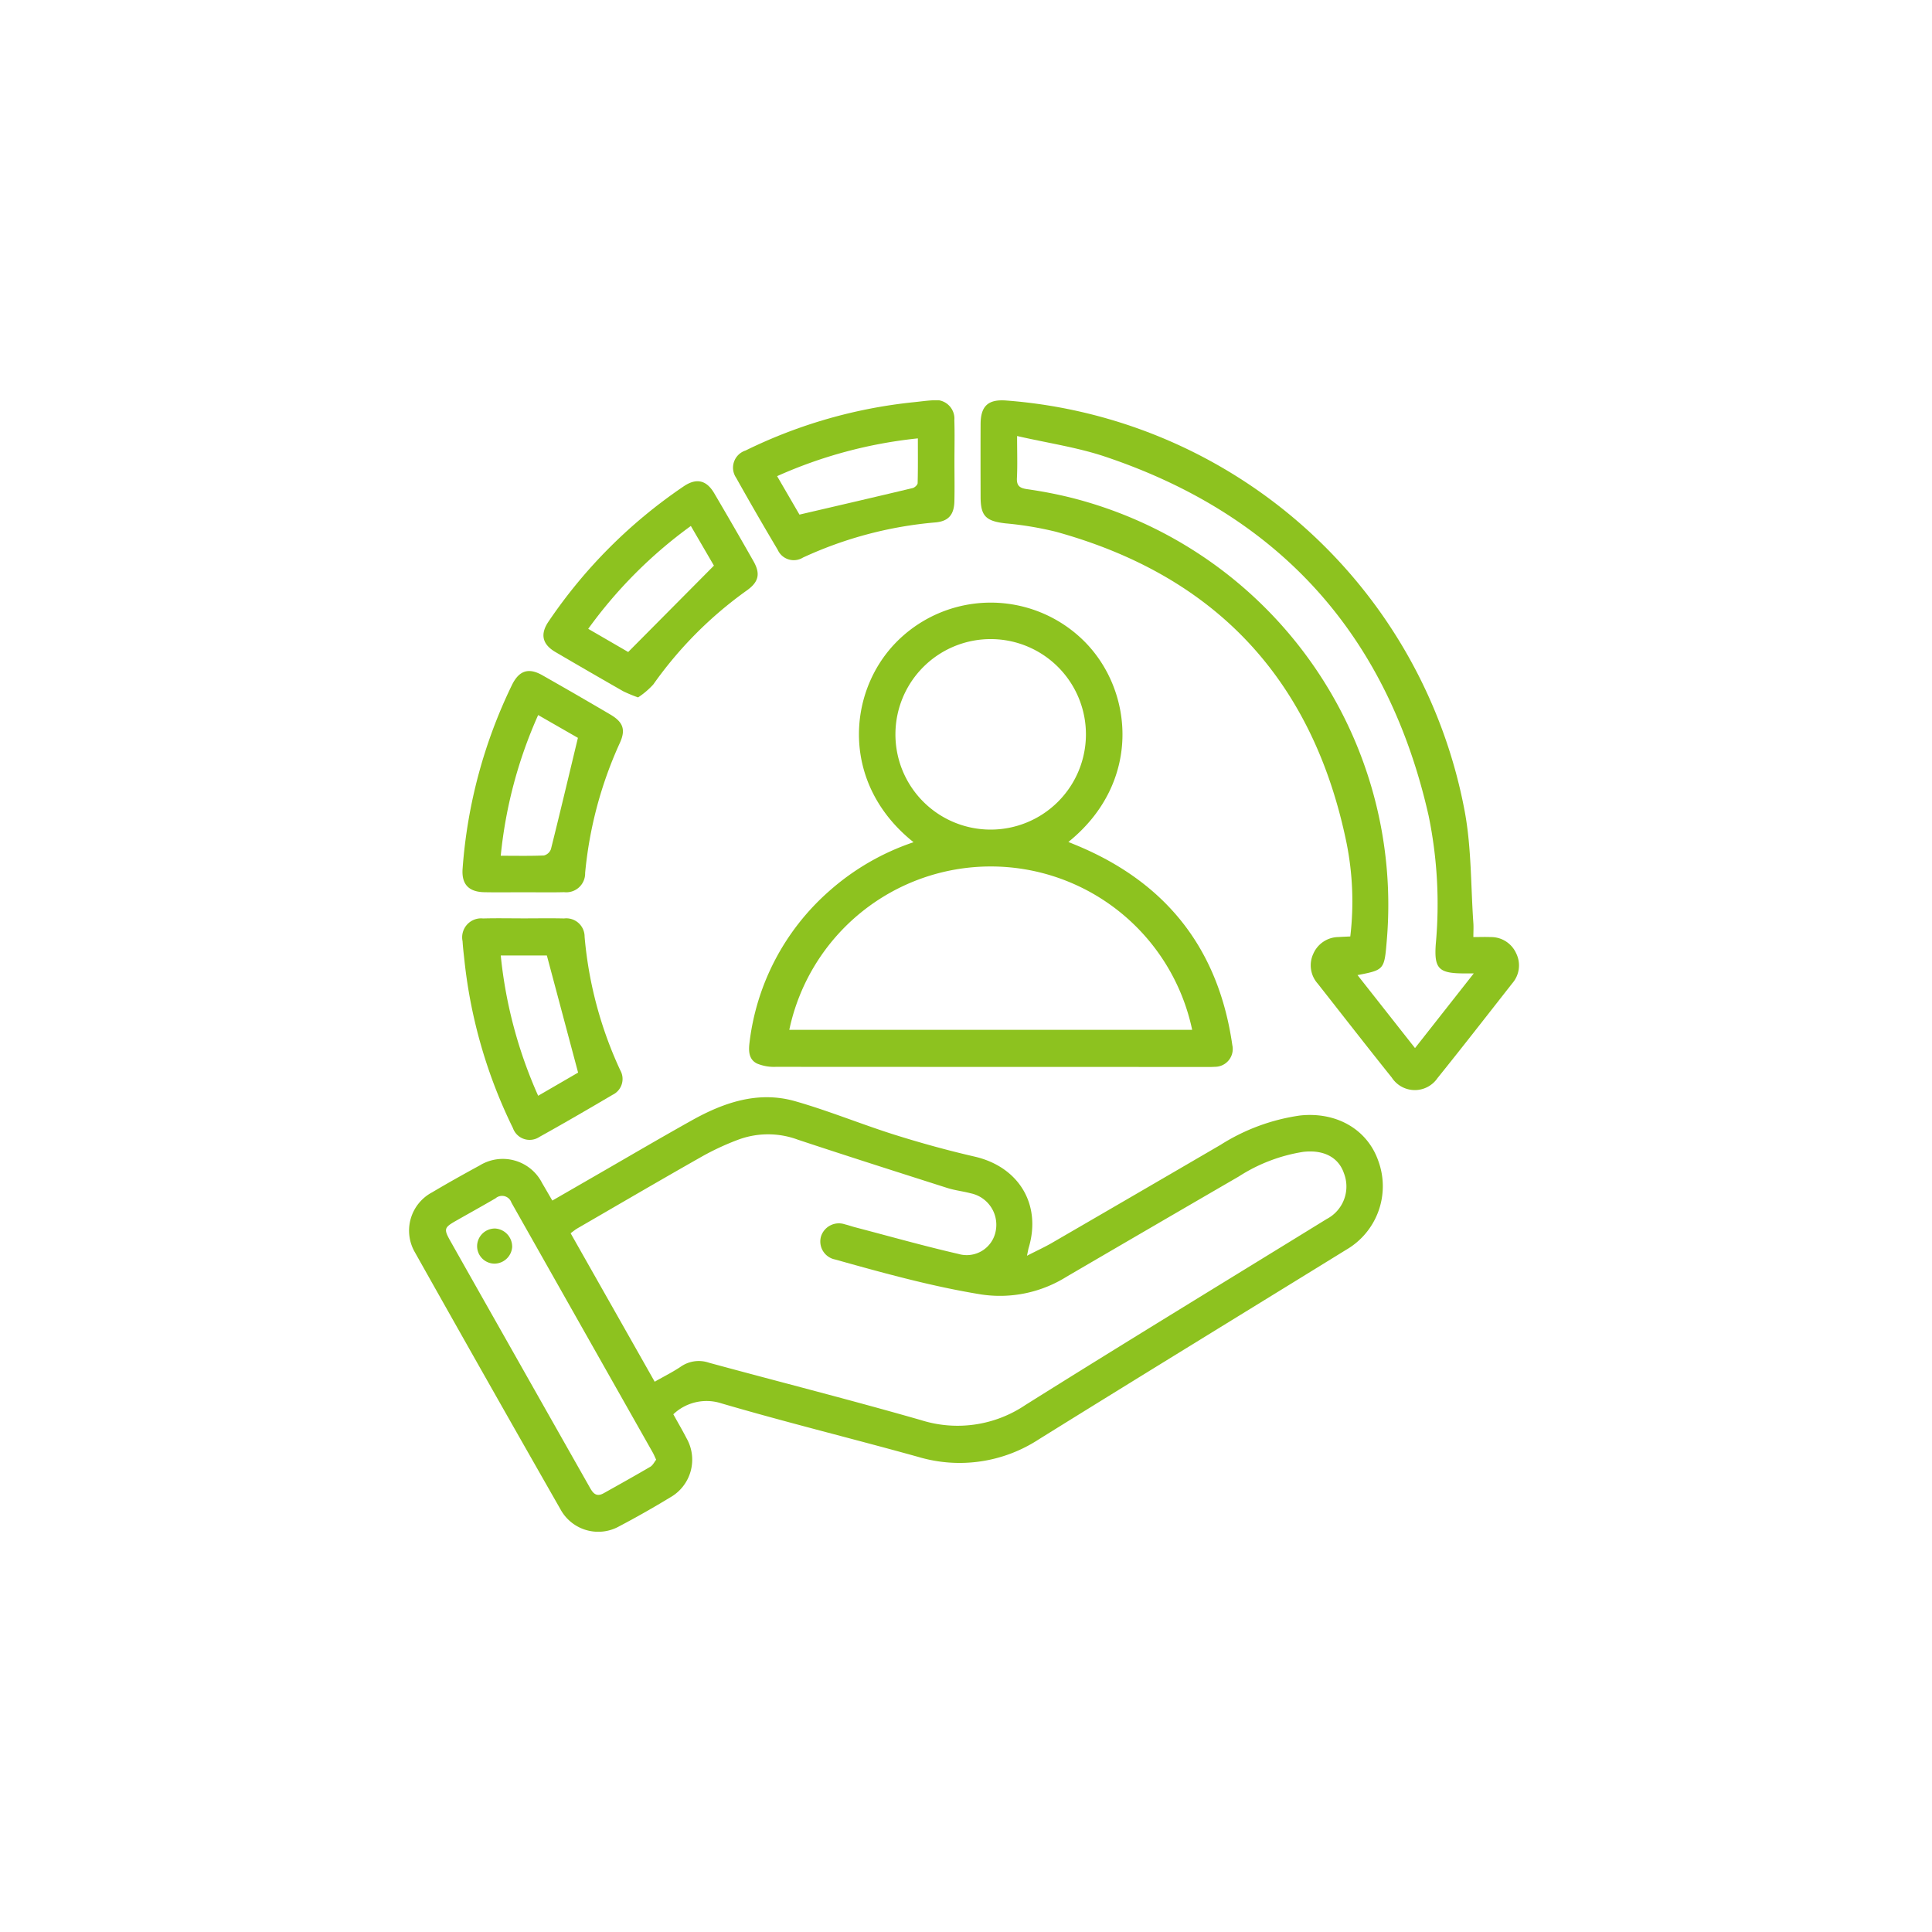
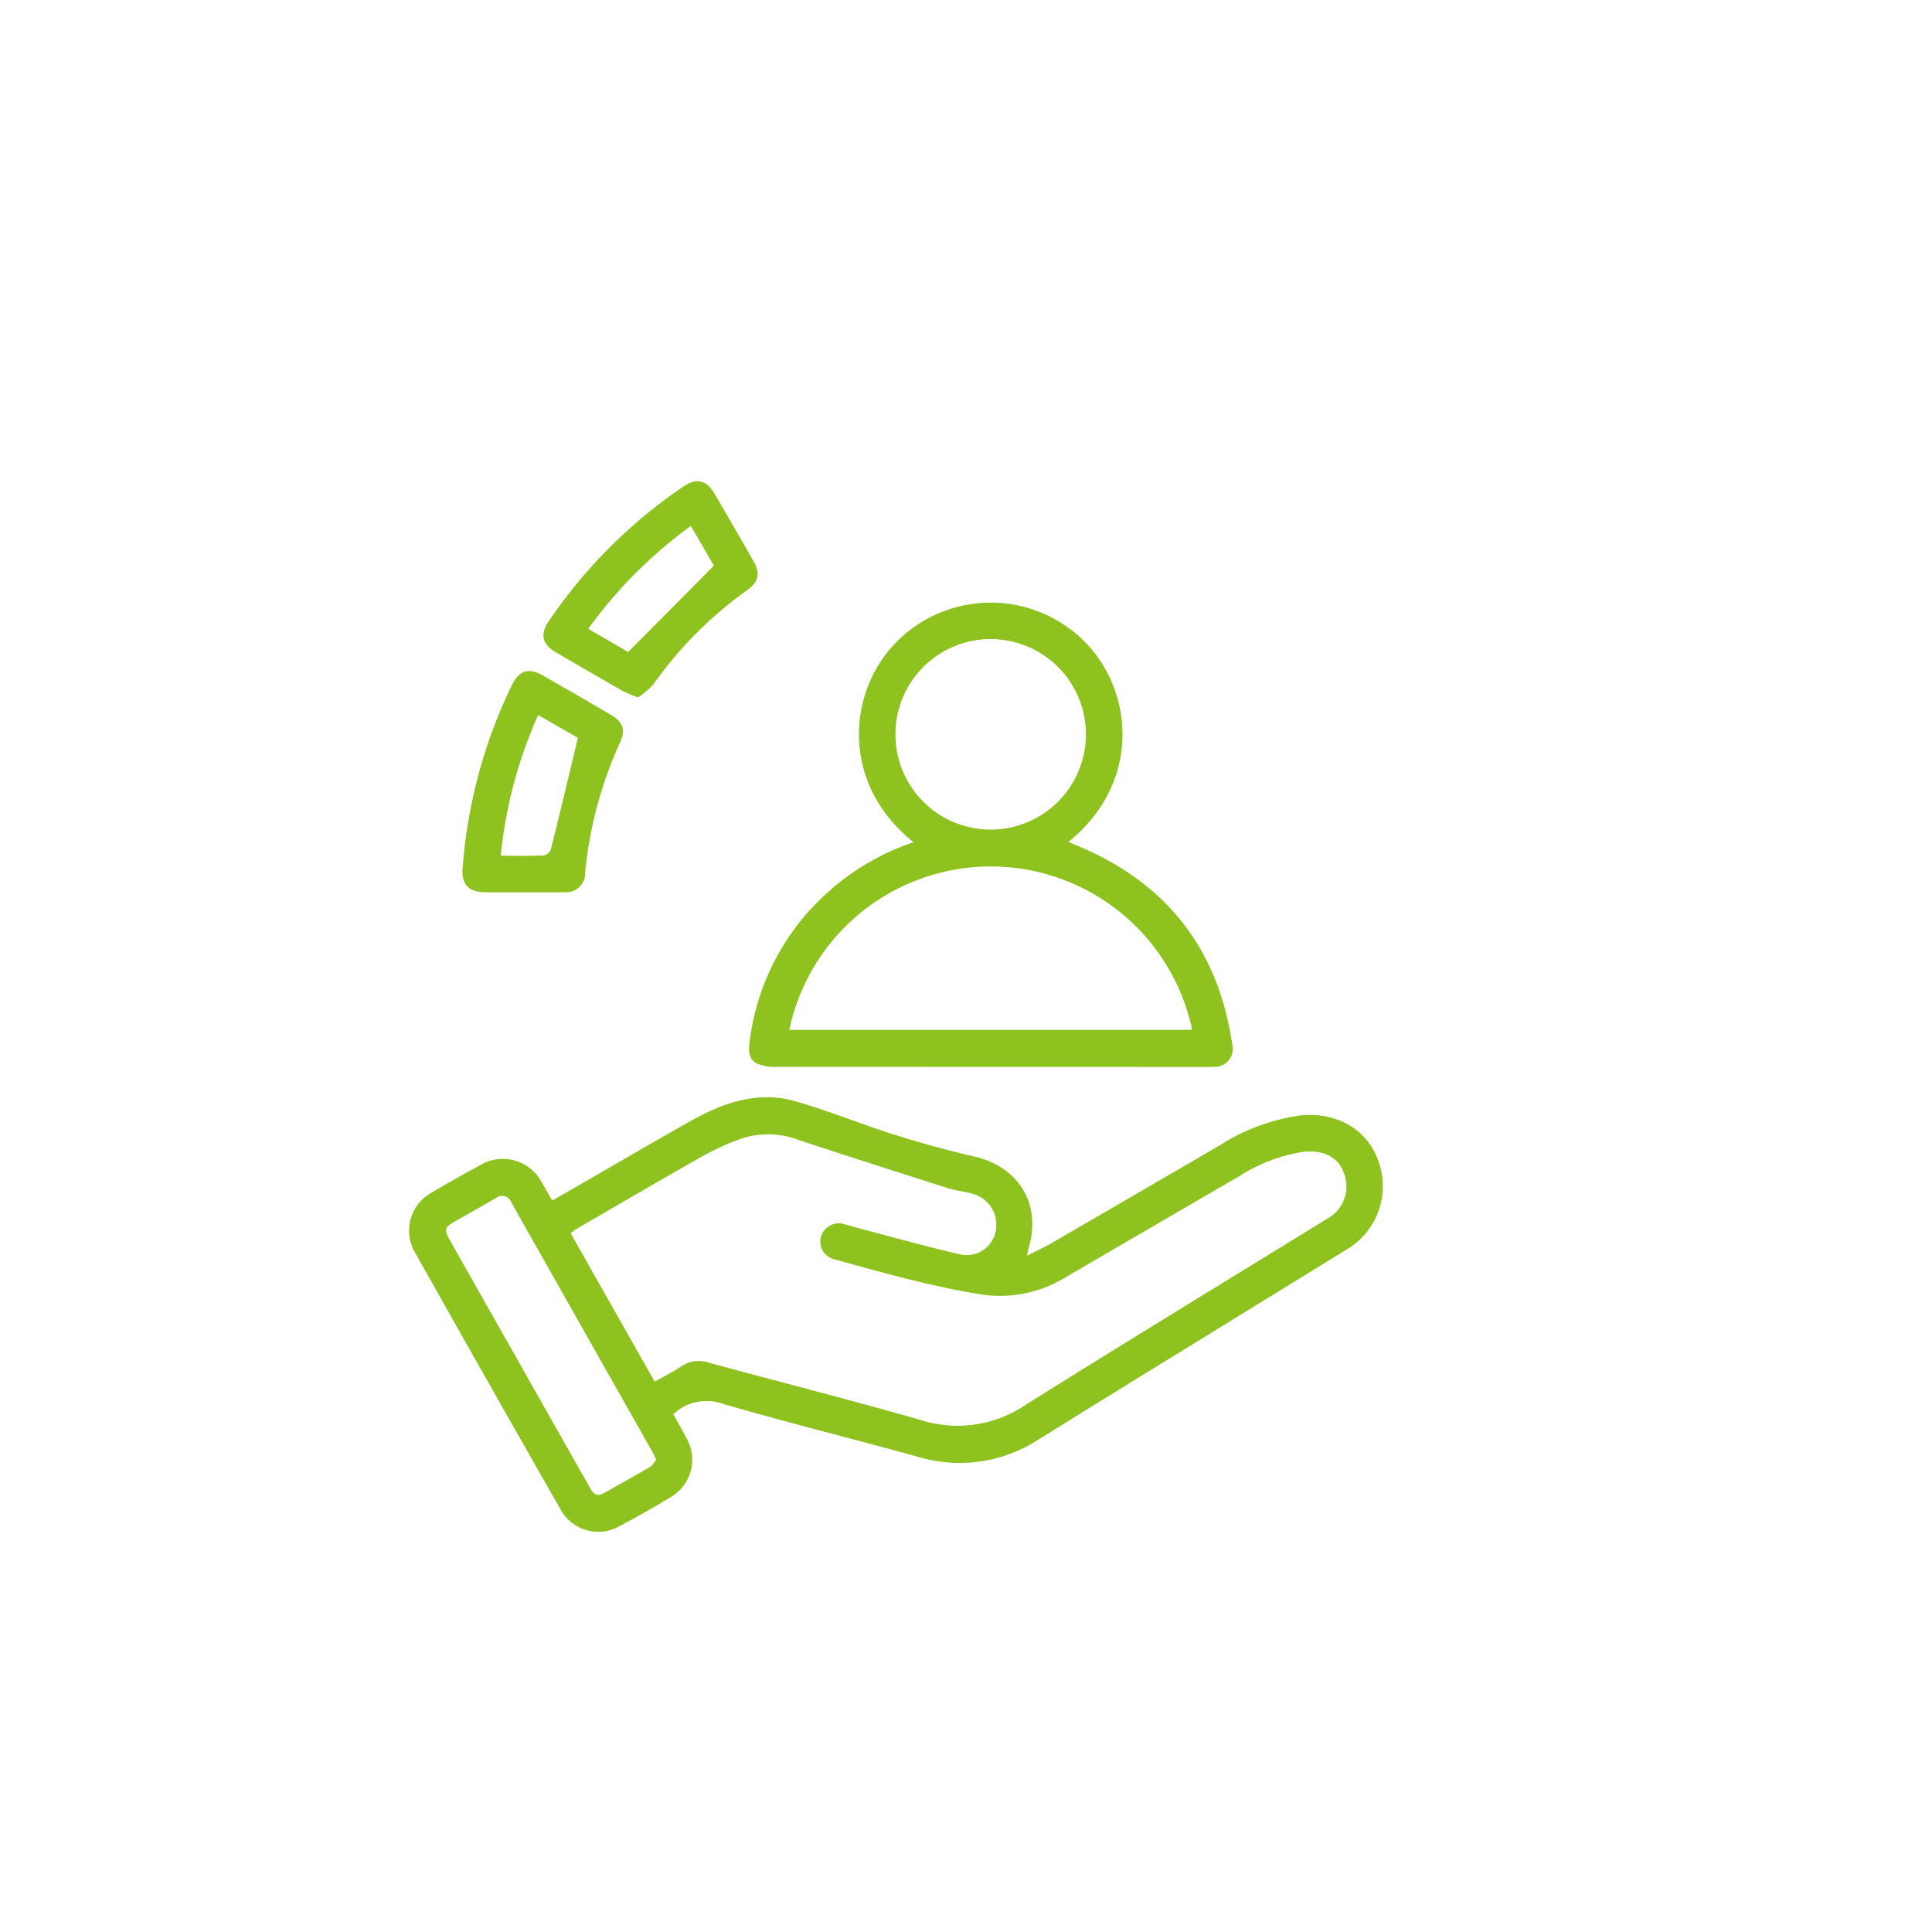
<svg xmlns="http://www.w3.org/2000/svg" width="222" height="222" viewBox="0 0 222 222">
  <defs>
    <clipPath id="clip-path">
      <rect id="Rectangle_309" data-name="Rectangle 309" width="127.549" height="130" fill="#8dc21f" />
    </clipPath>
  </defs>
  <g id="about-icon-4" transform="translate(-1418 -3336)">
-     <circle id="Ellipse_17" data-name="Ellipse 17" cx="111" cy="111" r="111" transform="translate(1418 3336)" fill="none" />
    <g id="Group_114" data-name="Group 114" transform="translate(1465 3382)">
      <g id="Group_113" data-name="Group 113" transform="translate(0 0)" clip-path="url(#clip-path)">
        <path id="Path_95" data-name="Path 95" d="M71,68.855c1.166-.6,2.061-1.006,2.908-1.5q9.681-5.612,19.347-11.25a23.062,23.062,0,0,1,9.134-3.37c4.178-.446,7.719,1.586,8.987,5.214a8.435,8.435,0,0,1-3.667,10.2C95.939,75.41,84.14,82.627,72.395,89.929a16.652,16.652,0,0,1-13.9,2.031c-7.518-2.091-15.1-3.95-22.589-6.144a5.543,5.543,0,0,0-5.537,1.251c.508.917,1.033,1.815,1.51,2.739a4.979,4.979,0,0,1-1.882,6.821c-1.9,1.154-3.837,2.257-5.805,3.291a4.939,4.939,0,0,1-6.8-1.95Q8.986,83.248.686,68.474a4.972,4.972,0,0,1,1.963-6.906c1.8-1.069,3.629-2.091,5.469-3.092A5.066,5.066,0,0,1,15.3,60.51c.376.636.743,1.278,1.166,2l4.782-2.758c3.743-2.155,7.466-4.344,11.236-6.452,3.71-2.073,7.656-3.421,11.91-2.2,3.851,1.1,7.573,2.639,11.4,3.846,3.032.955,6.106,1.8,9.2,2.513,5.076,1.17,7.7,5.5,6.212,10.466-.049.163-.074.332-.2.931M28.229,83.325c1.075-.614,2.094-1.118,3.027-1.749a3.613,3.613,0,0,1,3.221-.429c8.119,2.209,16.279,4.273,24.367,6.595a13.925,13.925,0,0,0,11.964-1.73C82.3,78.8,93.9,71.744,105.45,64.628a4.209,4.209,0,0,0,1.974-5.263c-.625-1.834-2.336-2.72-4.678-2.451a19.172,19.172,0,0,0-7.4,2.829q-9.908,5.748-19.8,11.524A14.434,14.434,0,0,1,65.756,73.3c-2.535-.411-5.054-.947-7.551-1.553-3.092-.75-6.158-1.6-9.223-2.462A2.107,2.107,0,0,1,47.35,66.6,2.155,2.155,0,0,1,50.1,65.246c.381.09.751.226,1.131.326,3.965,1.036,7.91,2.154,11.9,3.071A3.389,3.389,0,0,0,67.416,66a3.694,3.694,0,0,0-2.881-4.325c-.884-.234-1.808-.334-2.676-.61-5.73-1.827-11.459-3.653-17.166-5.546a9.842,9.842,0,0,0-6.791-.032,30.026,30.026,0,0,0-4.15,1.909c-4.822,2.731-9.6,5.529-14.4,8.307-.251.145-.478.338-.784.561C21.8,71.972,25,77.616,28.229,83.325m.168,8.962c-.174-.372-.27-.615-.4-.841Q19.88,77.1,11.766,62.744a1.135,1.135,0,0,0-1.82-.495c-1.507.879-3.035,1.724-4.551,2.586-1.37.78-1.42.949-.637,2.337q3.181,5.641,6.375,11.276Q15.9,86.876,20.672,95.3c.376.669.731,1.381,1.7.837,1.787-1,3.58-2,5.347-3.036.3-.176.473-.557.68-.813" transform="translate(0 29.443)" fill="#8dc21f" />
-         <path id="Path_96" data-name="Path 96" d="M84.012,61.609a34.141,34.141,0,0,0-.436-10.781C79.722,32.15,68.6,20.177,50.186,15.1a38.753,38.753,0,0,0-5.8-.963c-2.244-.263-2.85-.829-2.853-3.043-.006-2.794-.013-5.589,0-8.385C41.546.643,42.411-.136,44.464.02A58.065,58.065,0,0,1,97.176,47.31c.765,4.175.68,8.5.979,12.765.033.47,0,.944,0,1.6.7,0,1.341-.027,1.977,0a3.159,3.159,0,0,1,2.935,1.855,3.125,3.125,0,0,1-.427,3.441c-2.858,3.64-5.7,7.3-8.6,10.9a3.156,3.156,0,0,1-5.26-.052c-2.867-3.577-5.681-7.2-8.514-10.8a3.143,3.143,0,0,1-.5-3.432,3.189,3.189,0,0,1,2.9-1.915c.387-.028.776-.04,1.338-.068m14.181,4.246c-.685,0-.984,0-1.283,0-2.761-.027-3.261-.609-3.066-3.365a50.4,50.4,0,0,0-.818-14.731C88.347,27.077,75.976,13.228,55.844,6.471,52.651,5.4,49.262,4.912,45.726,4.1c0,1.879.054,3.356-.019,4.827-.047.931.354,1.161,1.189,1.284a50.1,50.1,0,0,1,5.005.968A48.25,48.25,0,0,1,88.2,62.132c-.275,3.3-.291,3.319-3.356,3.912,2.214,2.813,4.376,5.557,6.606,8.388l6.748-8.578" transform="translate(24.145 0.001)" fill="#8dc21f" />
        <path id="Path_97" data-name="Path 97" d="M43.611,42.231c-8.407-6.7-7.632-17.215-2.016-22.956a15.222,15.222,0,0,1,21.632-.13C68.943,24.86,69.806,35.423,61.4,42.2c.522.217.979.4,1.431.595q15.084,6.5,17.407,22.758a2.046,2.046,0,0,1-2.027,2.484c-.348.028-.7.017-1.047.017q-24.694,0-49.388-.014a5.08,5.08,0,0,1-2.14-.372c-.96-.462-1-1.431-.878-2.4a27.493,27.493,0,0,1,9.174-17.44,28.059,28.059,0,0,1,9.68-5.6M75.623,63.786a23.656,23.656,0,0,0-46.292,0ZM52.431,40.779A10.945,10.945,0,1,0,41.526,29.755,10.937,10.937,0,0,0,52.431,40.779" transform="translate(14.365 8.547)" fill="#8dc21f" />
        <path id="Path_98" data-name="Path 98" d="M10.85,45.09c-1.483,0-2.968.024-4.45-.006-1.822-.036-2.643-.933-2.5-2.726A57.877,57.877,0,0,1,9.563,21.285c.816-1.668,1.9-2.038,3.49-1.137q3.921,2.227,7.809,4.512c1.483.868,1.8,1.738,1.109,3.262a46.282,46.282,0,0,0-3.993,14.951,2.166,2.166,0,0,1-2.416,2.206c-1.57.041-3.141.009-4.711.011m6.293-17.745L12.58,24.726a52.135,52.135,0,0,0-4.3,16.169c1.762,0,3.368.036,4.969-.033a1.158,1.158,0,0,0,.8-.729c1.041-4.162,2.029-8.337,3.1-12.787" transform="translate(2.258 11.437)" fill="#8dc21f" />
-         <path id="Path_99" data-name="Path 99" d="M10.965,37.646c1.528,0,3.057-.028,4.585.009a2.105,2.105,0,0,1,2.366,2.108,45.671,45.671,0,0,0,4.1,15.34,2.02,2.02,0,0,1-.887,2.817c-2.782,1.638-5.571,3.264-8.394,4.831a2.036,2.036,0,0,1-3.057-1.014A57.524,57.524,0,0,1,4.108,42.485c-.079-.737-.171-1.475-.215-2.216a2.177,2.177,0,0,1,2.355-2.614c1.57-.043,3.144-.009,4.717-.009M12.58,58.029l4.589-2.662c-1.234-4.624-2.405-9.019-3.59-13.458H8.28a52.22,52.22,0,0,0,4.3,16.12" transform="translate(2.259 21.882)" fill="#8dc21f" />
-         <path id="Path_100" data-name="Path 100" d="M48.984,7.015c0,1.528.03,3.055-.006,4.581s-.658,2.3-2.181,2.432a45.473,45.473,0,0,0-15.213,4.036,2.019,2.019,0,0,1-2.913-.9Q26.232,13.064,23.9,8.9a2.067,2.067,0,0,1,1.077-3.131A56.944,56.944,0,0,1,44.352.21C45.046.141,45.739.038,46.436,0a2.142,2.142,0,0,1,2.537,2.3c.051,1.57.011,3.142.011,4.714m-20.375,1.7c.969,1.667,1.863,3.206,2.567,4.417,4.48-1.044,8.752-2.032,13.017-3.052.228-.054.557-.365.563-.563.044-1.676.025-3.354.025-5.144A52.806,52.806,0,0,0,28.609,8.711" transform="translate(13.688 0.001)" fill="#8dc21f" />
        <path id="Path_101" data-name="Path 101" d="M20.638,30.718a16.782,16.782,0,0,1-1.691-.7Q15.029,27.78,11.137,25.5c-1.512-.889-1.768-2.05-.789-3.495A57.9,57.9,0,0,1,25.883,6.464c1.447-.982,2.609-.729,3.5.783q2.287,3.888,4.513,7.811c.822,1.444.622,2.386-.758,3.368a45.447,45.447,0,0,0-10.746,10.8,9.15,9.15,0,0,1-1.754,1.494m-5.725-7.882c1.687.977,3.253,1.885,4.592,2.663l9.852-9.925-2.652-4.559A52.633,52.633,0,0,0,14.913,22.836" transform="translate(5.679 3.419)" fill="#8dc21f" />
-         <path id="Path_102" data-name="Path 102" d="M8.977,62.239a2.06,2.06,0,0,1-2.029,1.974,2.011,2.011,0,0,1-2-2.119,2.046,2.046,0,0,1,2.076-1.917,2.083,2.083,0,0,1,1.948,2.062" transform="translate(2.878 34.988)" fill="#8dc21f" />
      </g>
    </g>
  </g>
</svg>